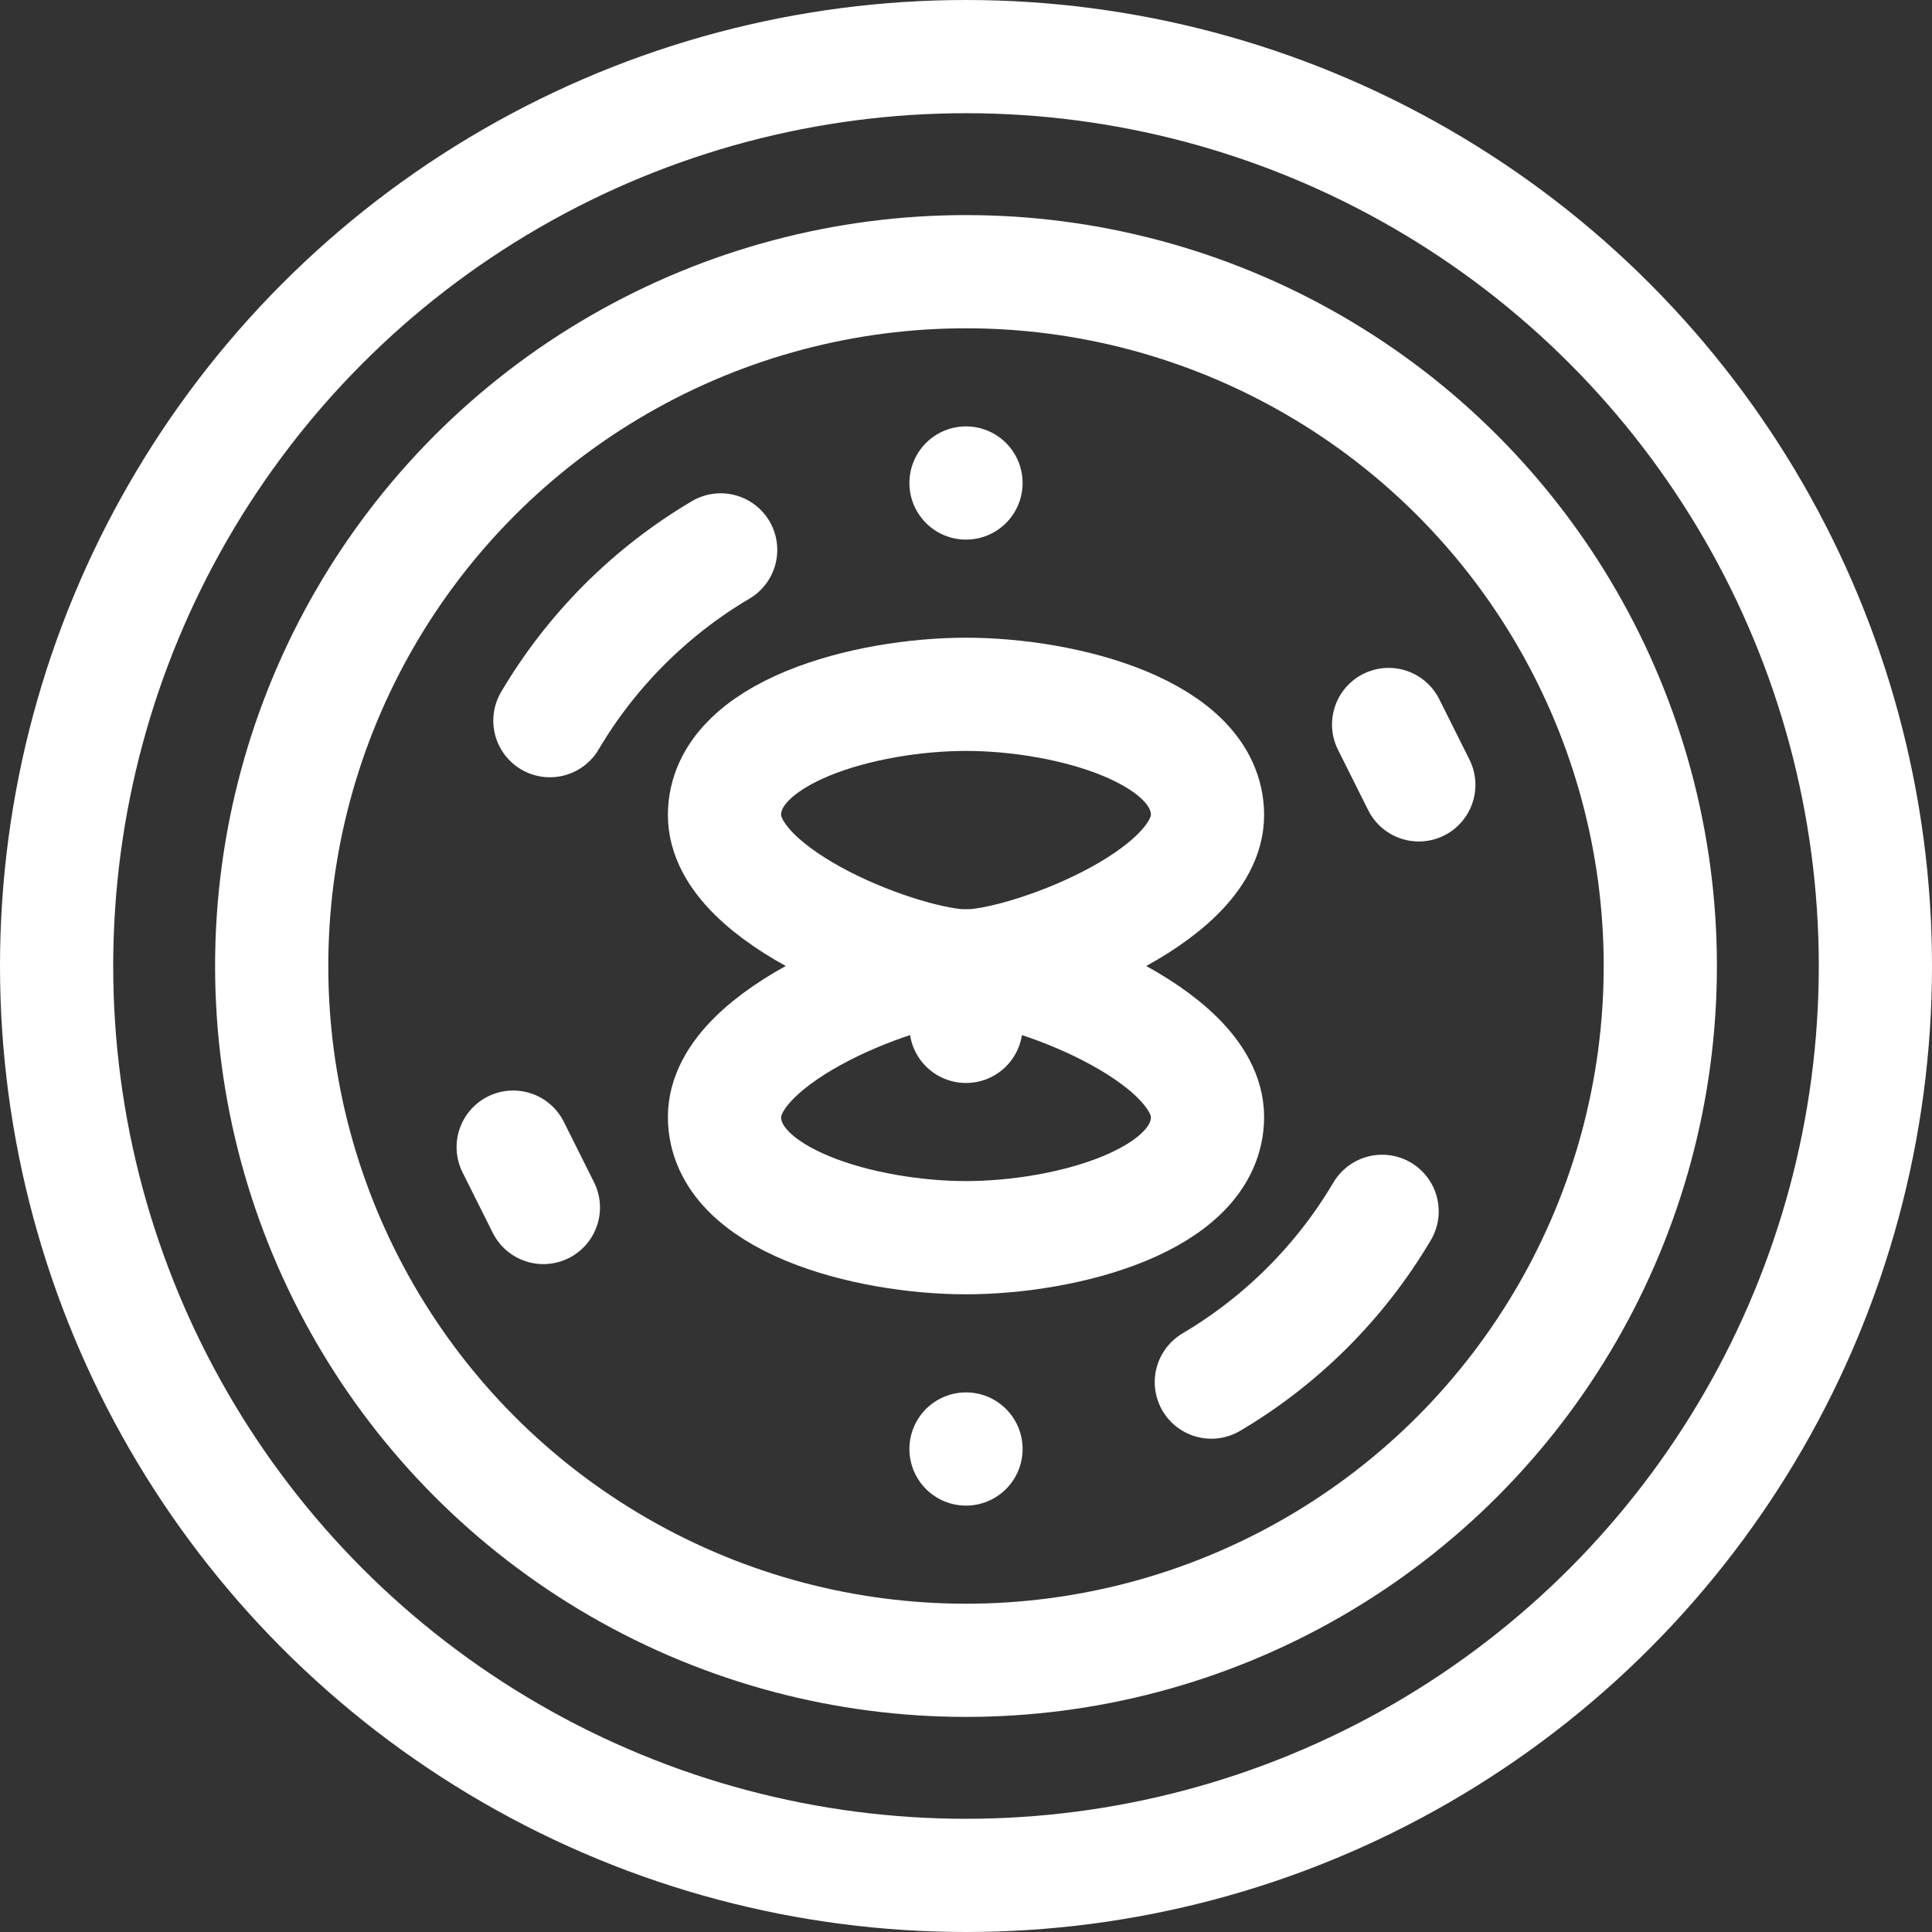
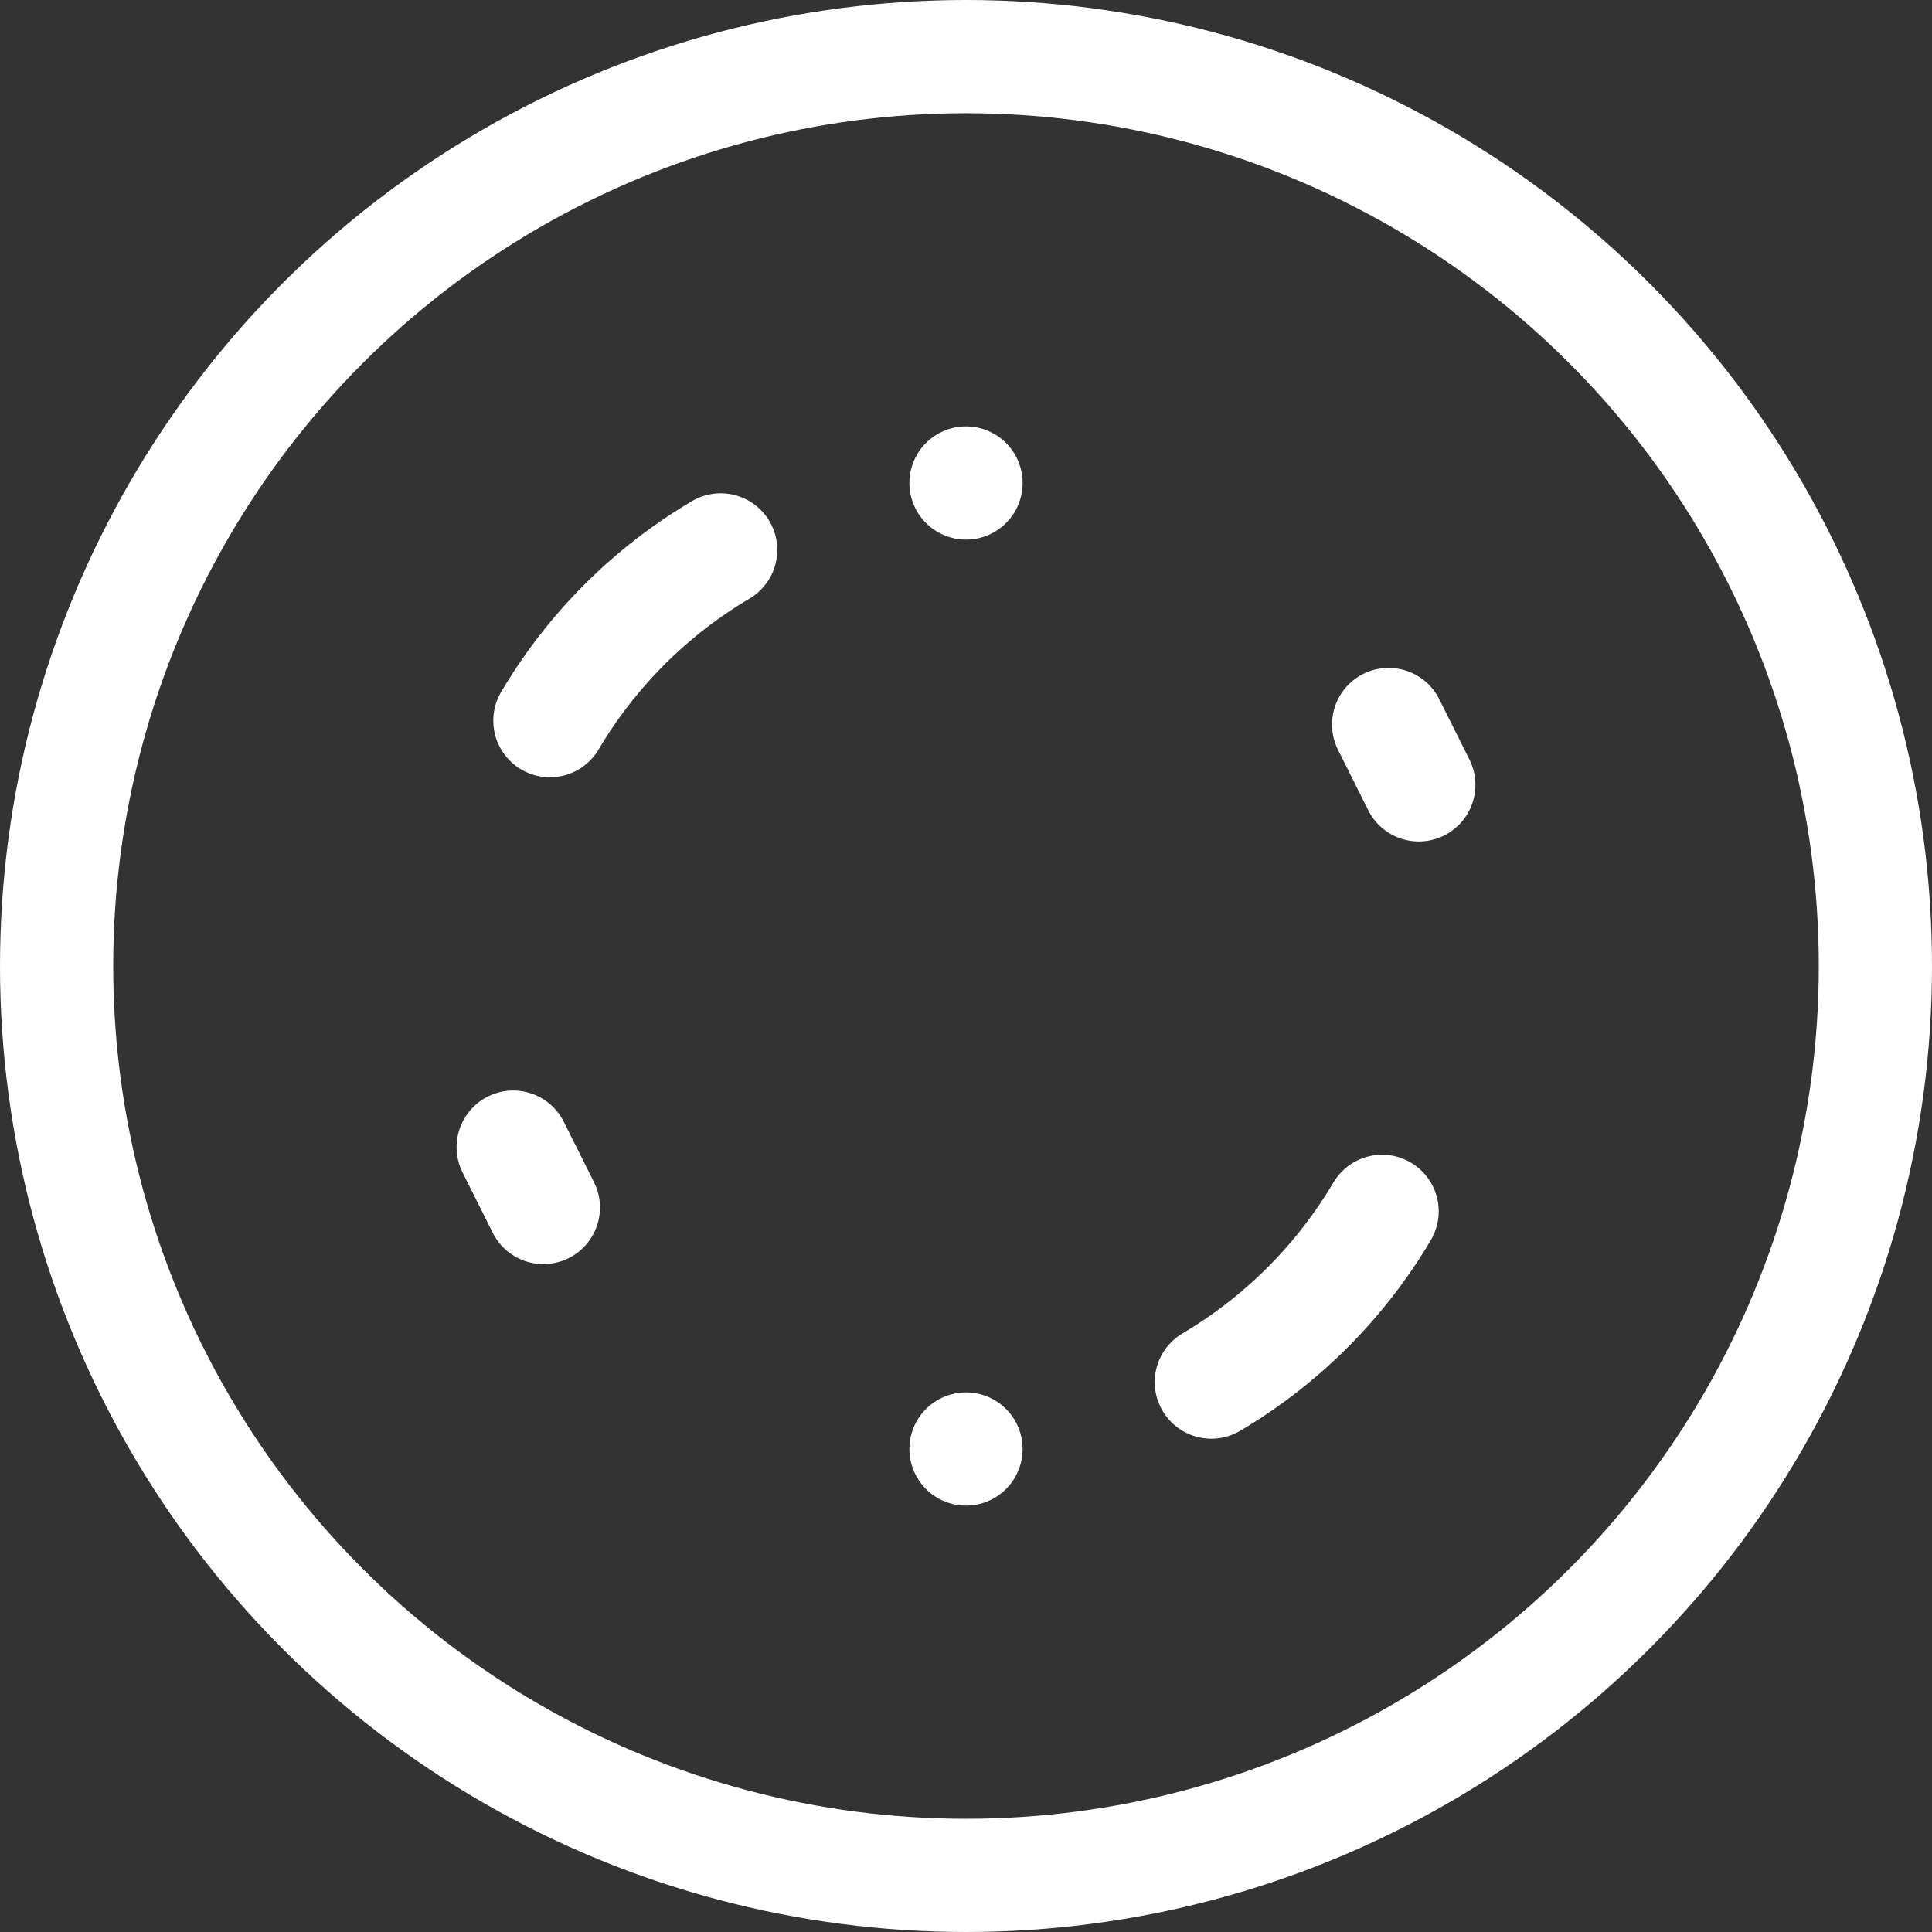
<svg xmlns="http://www.w3.org/2000/svg" version="1.1" id="Capa_1" x="0px" y="0px" viewBox="0 0 512 512" style="enable-background:new 0 0 512 512;" xml:space="preserve" width="512" height="512">
  <rect x="0" y="0" width="512" height="512" fill="#333333" stroke="none" />
  <g>
    <circle cx="256" cy="256" r="241" stroke="#ffffff" stroke-width="30px" stroke-linecap="round" original-stroke="#000000" fill="none" />
-     <circle cx="256" cy="256" r="184" stroke="#ffffff" stroke-width="30px" stroke-linecap="round" original-stroke="#000000" fill="none" />
    <path d="   M190.984,145.729c-18.64,11.014-34.242,26.616-45.256,45.256" stroke="#ffffff" stroke-width="30px" stroke-linecap="round" original-stroke="#000000" fill="none" />
-     <path d="   M320,216c0,22.091-48.379,40-64,40s-64-17.909-64-40s37.49-32,64-32S320,193.909,320,216z" stroke="#ffffff" stroke-width="30px" stroke-linecap="round" original-stroke="#000000" fill="none" />
-     <path d="   M192,296c0-22.091,48.38-40,64-40s64,17.909,64,40s-37.49,32-64,32S192,318.091,192,296z" stroke="#ffffff" stroke-width="30px" stroke-linecap="round" original-stroke="#000000" fill="none" />
    <line x1="256" y1="128" x2="256" y2="128" stroke="#ffffff" stroke-width="30px" stroke-linecap="round" original-stroke="#000000" fill="none" />
    <line x1="368" y1="192" x2="376" y2="208" stroke="#ffffff" stroke-width="30px" stroke-linecap="round" original-stroke="#000000" fill="none" />
    <path d="   M321.016,366.272c18.64-11.014,34.242-26.616,45.256-45.256" stroke="#ffffff" stroke-width="30px" stroke-linecap="round" original-stroke="#000000" fill="none" />
    <line x1="256" y1="384" x2="256" y2="384" stroke="#ffffff" stroke-width="30px" stroke-linecap="round" original-stroke="#000000" fill="none" />
    <line x1="144" y1="320" x2="136" y2="304" stroke="#ffffff" stroke-width="30px" stroke-linecap="round" original-stroke="#000000" fill="none" />
-     <line x1="256" y1="256" x2="256" y2="272" stroke="#ffffff" stroke-width="30px" stroke-linecap="round" original-stroke="#000000" fill="none" />
  </g>
</svg>